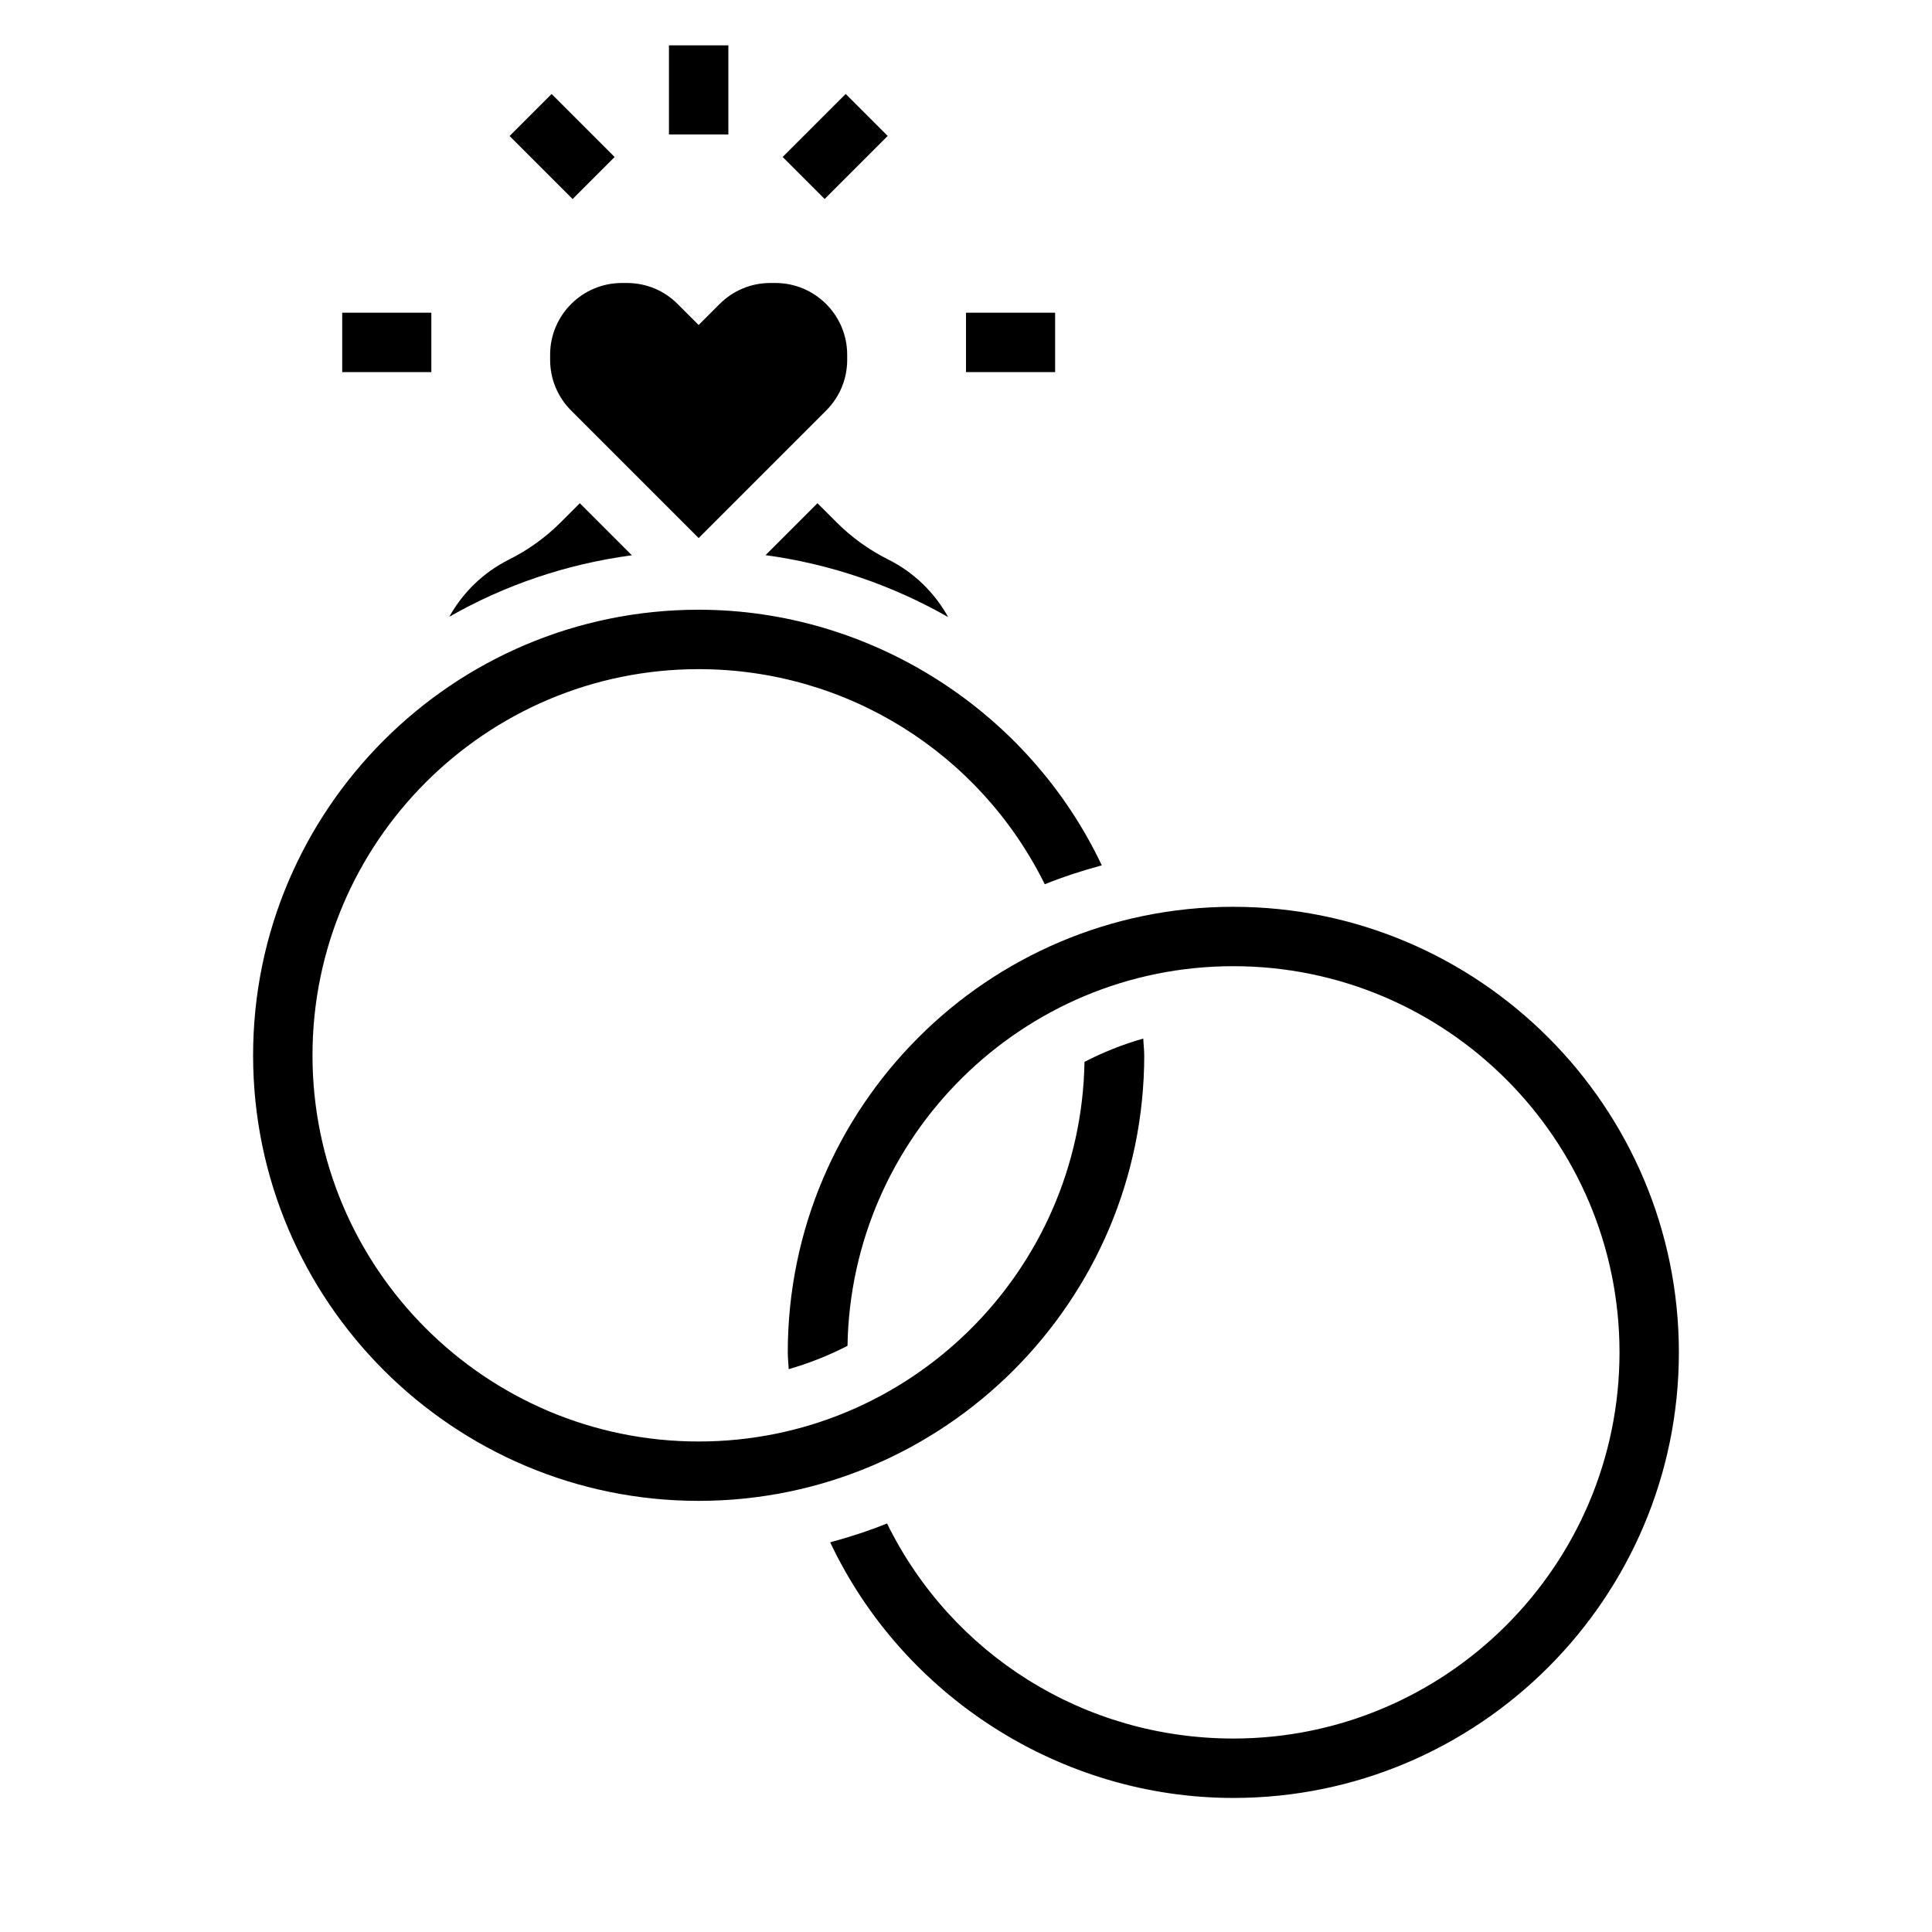
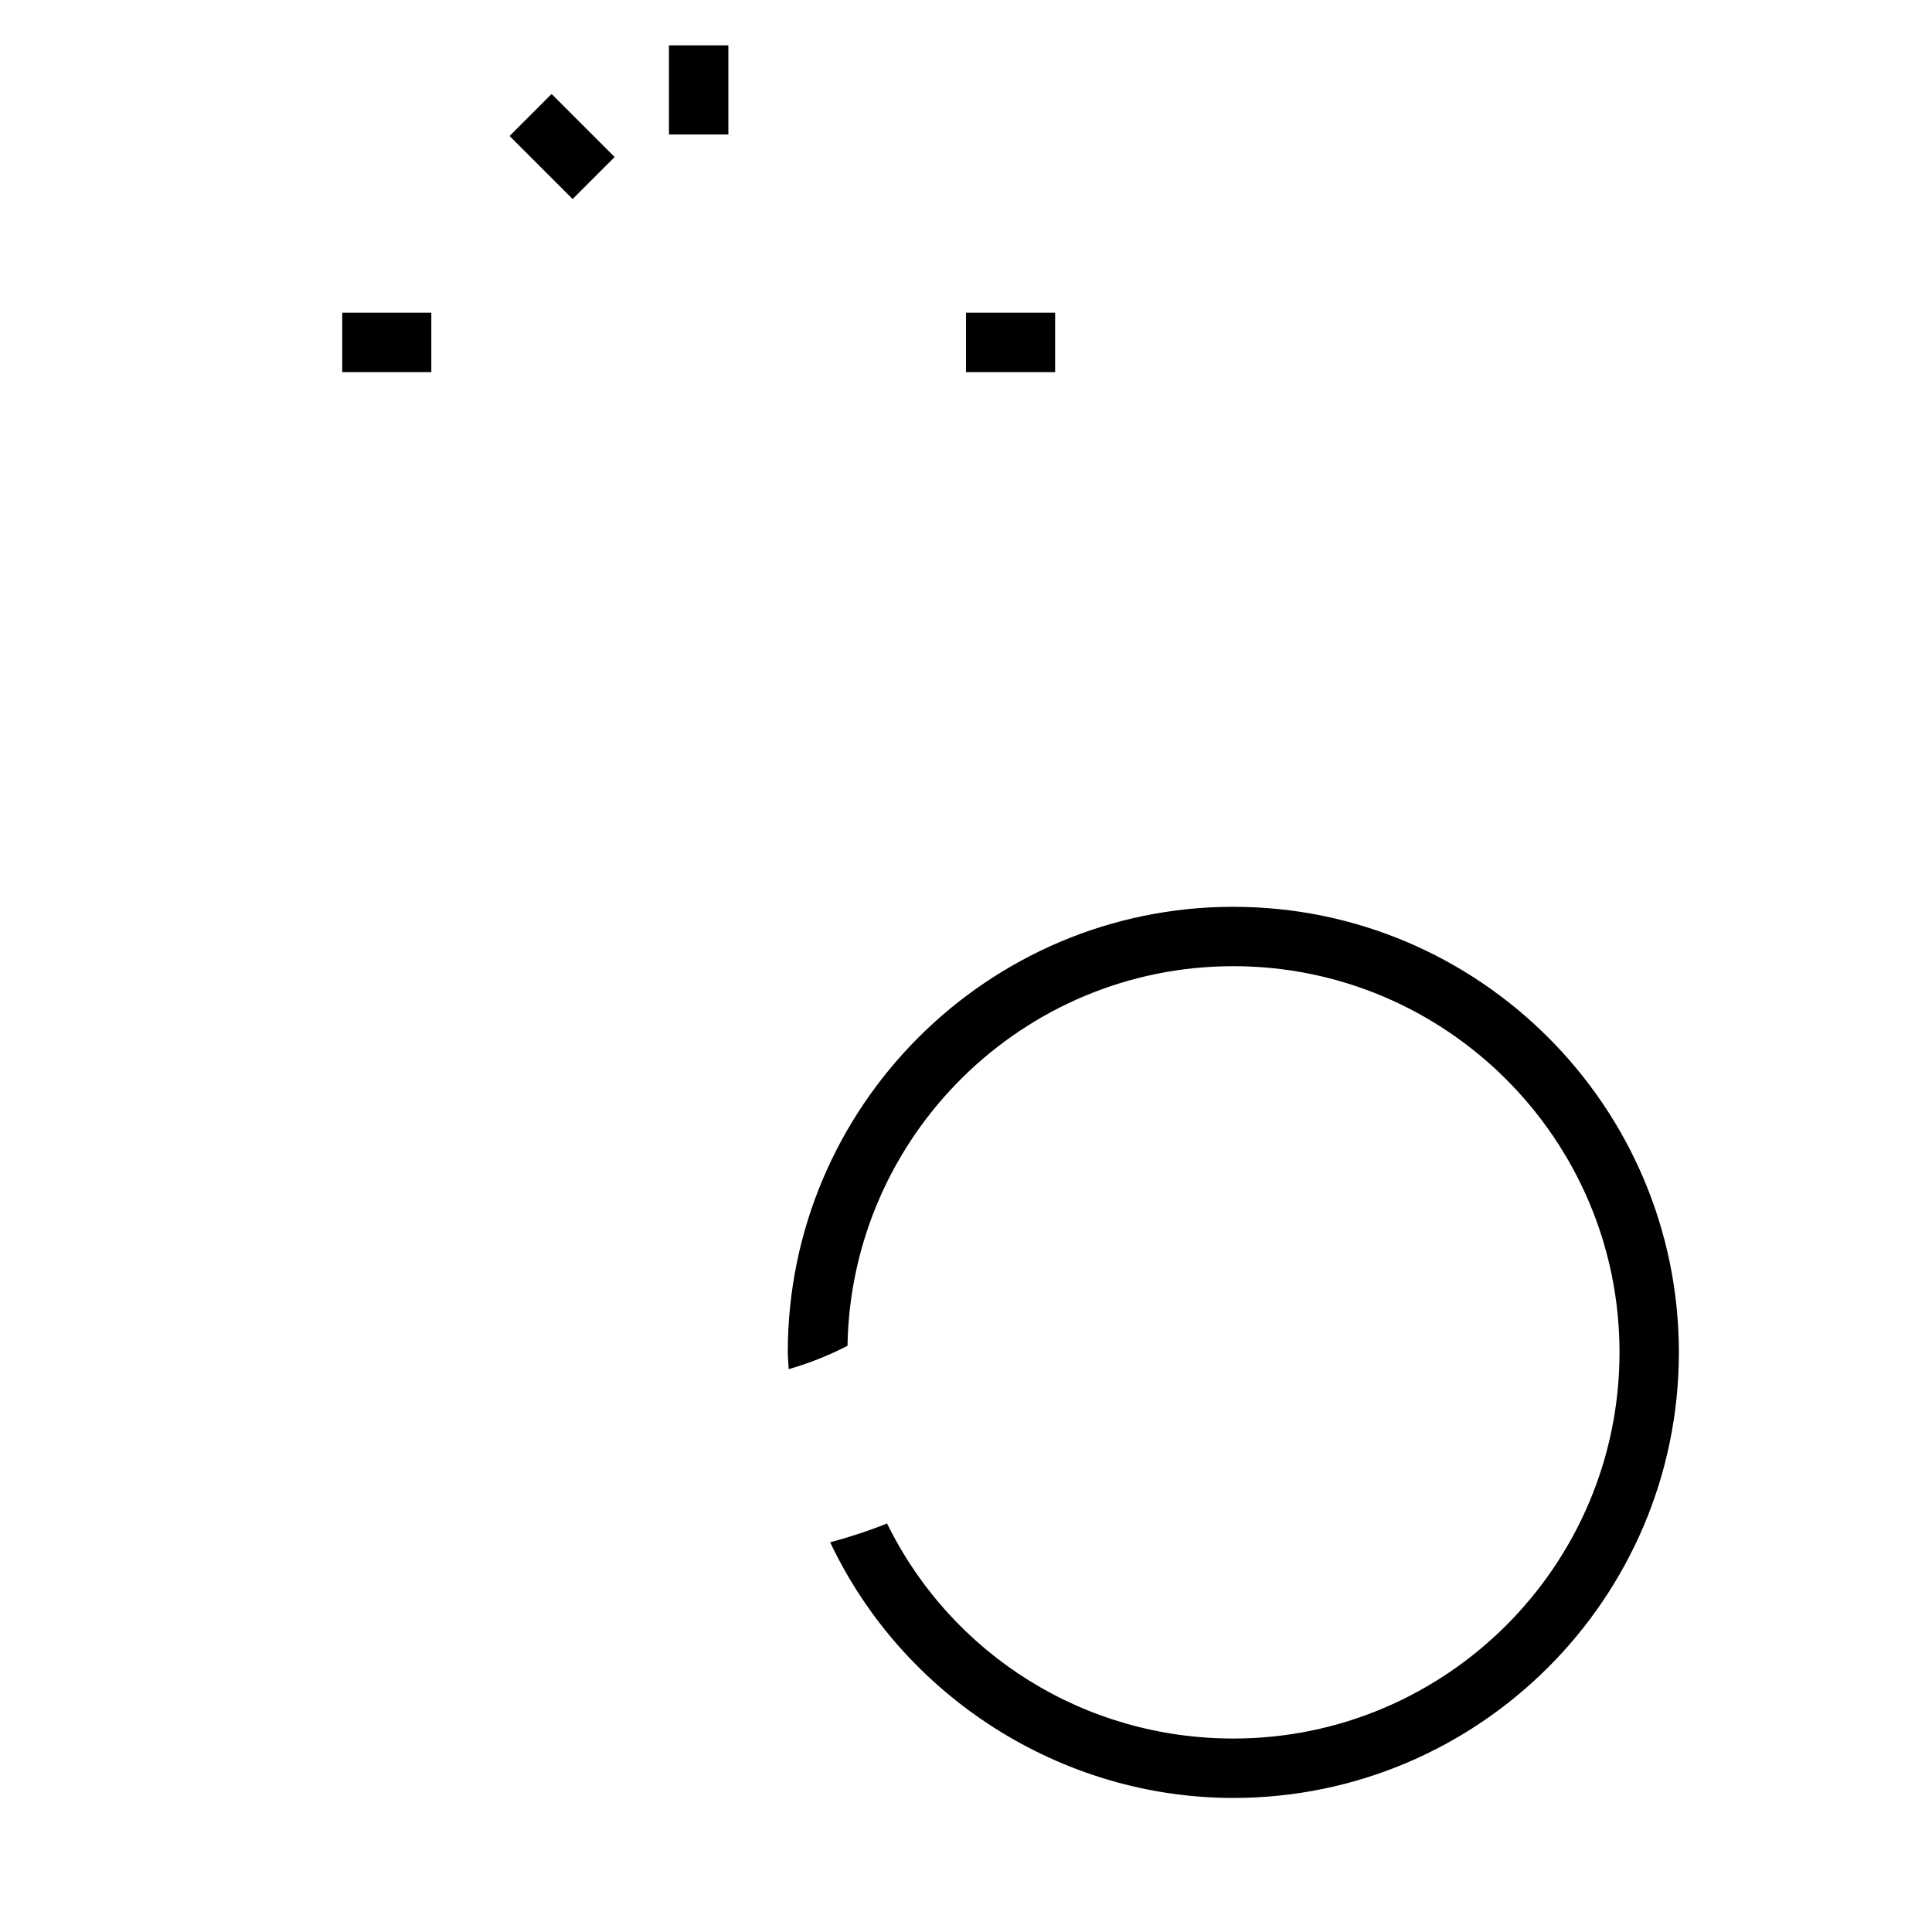
<svg xmlns="http://www.w3.org/2000/svg" fill="#000000" width="800px" height="800px" version="1.1" viewBox="144 144 512 512">
  <g>
-     <path d="m297.66 277.36-5.008 5.008c-4.031 4.039-8.668 7.375-13.77 9.926-6.856 3.434-12.25 8.77-15.816 15.152 14.633-8.352 30.977-13.973 48.383-16.289z" />
-     <path d="m289.79 238v1.355c0 5.078 1.977 9.848 5.566 13.438l33.793 33.793 33.793-33.793c3.594-3.59 5.57-8.363 5.57-13.438v-1.355c0-10.477-8.527-19.004-19.004-19.004h-1.355c-5.078 0-9.848 1.977-13.438 5.566l-5.566 5.566-5.566-5.566c-3.59-3.59-8.359-5.566-13.438-5.566h-1.355c-10.473 0-19 8.527-19 19.004z" />
-     <path d="m360.64 277.36-13.762 13.762c17.199 2.34 33.613 7.981 48.398 16.422-3.566-6.43-8.973-11.809-15.871-15.258-5.102-2.551-9.738-5.887-13.77-9.926z" />
-     <path d="m447.23 423.67c0-1.48-0.195-2.969-0.25-4.449-5.434 1.559-10.645 3.637-15.578 6.18-0.938 55.625-46.406 100.61-102.25 100.61-56.426 0-102.34-45.91-102.34-102.34s45.91-102.34 102.34-102.34c39.188 0 74.523 22.199 91.719 57.008 4.894-1.977 9.949-3.613 15.113-5.008-19.316-40.855-61.172-67.746-106.83-67.746-65.109 0-118.08 52.973-118.08 118.08s52.973 118.08 118.08 118.08c65.113-0.004 118.08-52.969 118.08-118.09z" />
    <path d="m470.85 384.31c-65.109 0-118.08 52.973-118.08 118.08 0 1.496 0.188 2.961 0.242 4.449 5.434-1.559 10.645-3.637 15.586-6.18 0.938-55.625 46.406-100.61 102.25-100.61 56.426 0 102.34 45.91 102.34 102.34s-45.91 102.34-102.34 102.34c-39.398 0-74.602-22.121-91.773-56.992-4.879 1.969-9.918 3.598-15.066 4.992 19.316 40.855 61.172 67.746 106.83 67.746 65.109 0 118.08-52.973 118.08-118.08s-52.961-118.08-118.07-118.08z" />
    <path d="m321.28 156.02h15.742v23.617h-15.742z" />
    <path d="m279.05 180.04 11.133-11.133 16.703 16.703-11.133 11.133z" />
-     <path d="m351.41 185.6 16.703-16.703 11.133 11.133-16.703 16.703z" />
    <path d="m400 226.87h23.617v15.742h-23.617z" />
    <path d="m234.69 226.87h23.617v15.742h-23.617z" />
  </g>
</svg>